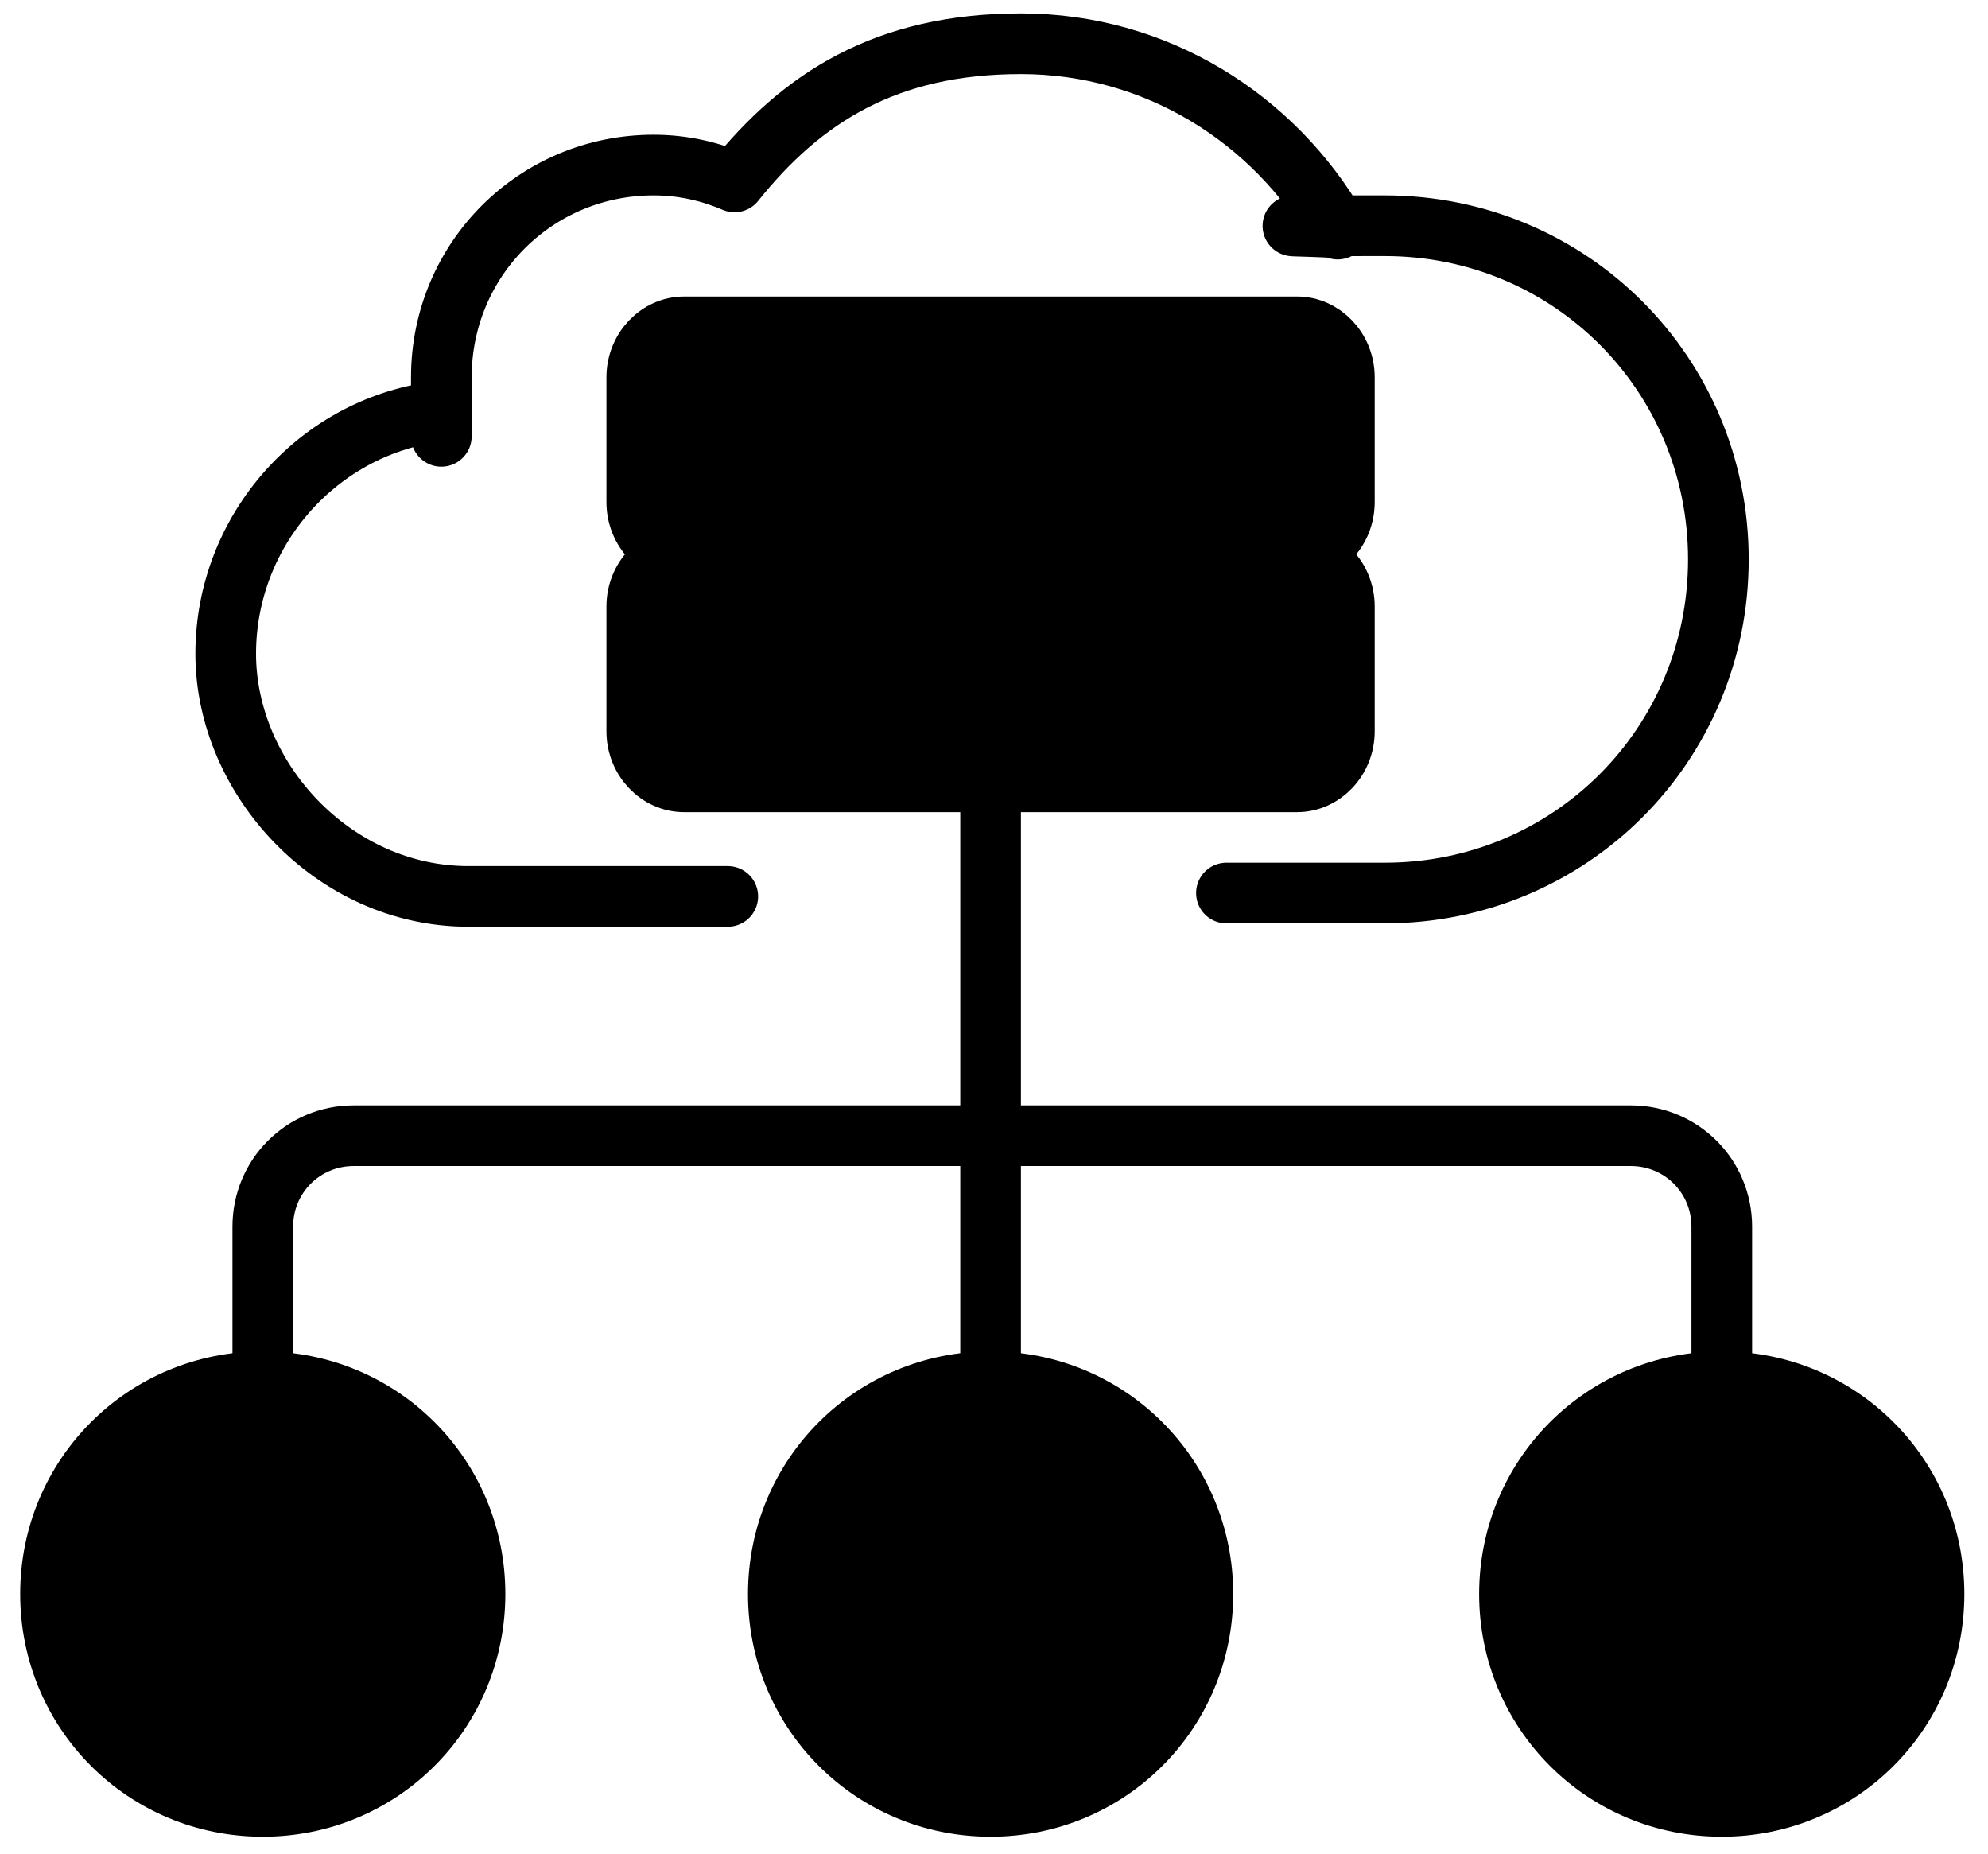
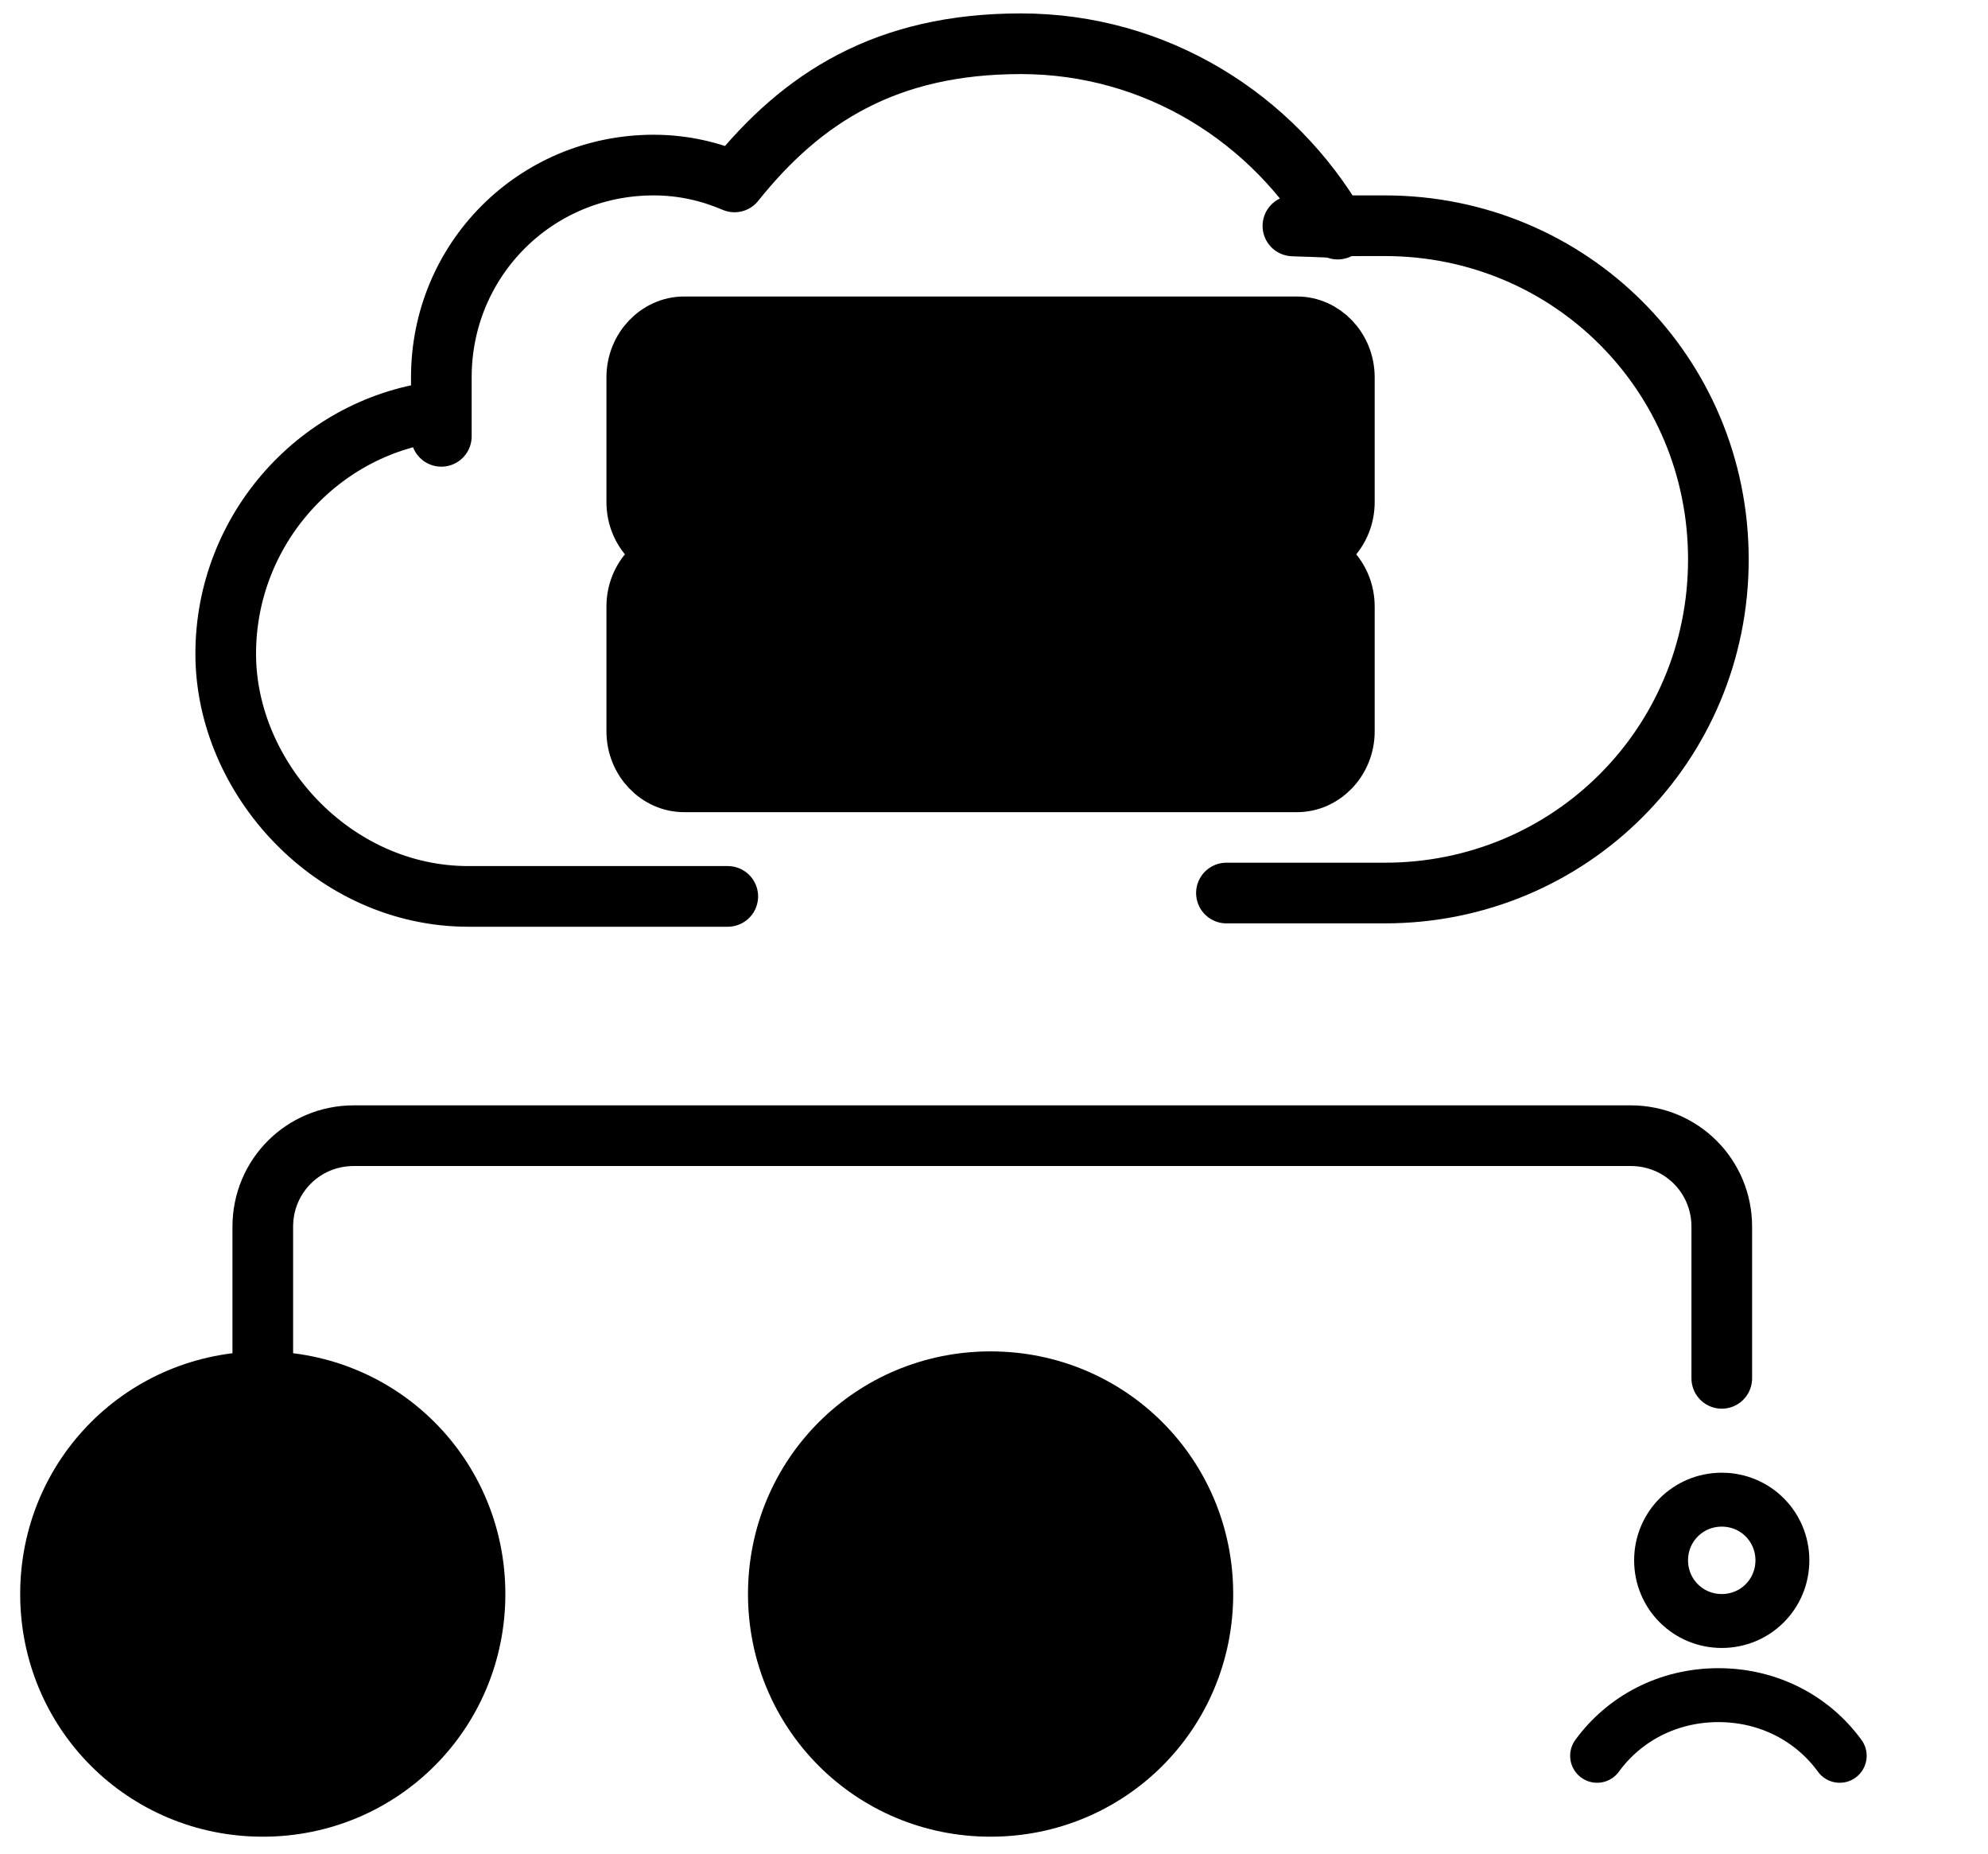
<svg xmlns="http://www.w3.org/2000/svg" width="59" height="55" viewBox="0 0 59 55" fill="none">
  <path d="M36.398 26.498H41.099C46.599 26.498 50.998 22.098 50.998 16.598C50.998 11.098 46.599 6.698 41.099 6.698C35.599 6.698 40.199 6.698 39.699 6.798C37.798 3.498 34.298 1.298 30.299 1.298C26.299 1.298 23.799 2.898 21.799 5.398C21.099 5.098 20.299 4.898 19.398 4.898C15.899 4.898 13.098 7.698 13.098 11.198C13.098 14.698 13.098 11.798 13.098 12.198C9.499 12.598 6.699 15.698 6.699 19.398C6.699 23.098 9.899 26.598 13.899 26.598H21.599" stroke="#240647" style="stroke:#240647;stroke:color(display-p3 0.141 0.024 0.278);stroke-opacity:1;" stroke-width="1.8" stroke-linecap="round" stroke-linejoin="round" />
-   <path d="M29.399 23.698V40.898" stroke="#240647" style="stroke:#240647;stroke:color(display-p3 0.141 0.024 0.278);stroke-opacity:1;" stroke-width="1.8" stroke-linecap="round" stroke-linejoin="round" />
  <path d="M51.099 40.898V36.398C51.099 34.898 49.898 33.698 48.398 33.698H10.498C8.999 33.698 7.799 34.898 7.799 36.398V40.898" stroke="#240647" style="stroke:#240647;stroke:color(display-p3 0.141 0.024 0.278);stroke-opacity:1;" stroke-width="1.8" stroke-linecap="round" stroke-linejoin="round" />
  <path d="M35.699 47.298C35.699 50.798 32.898 53.598 29.398 53.598C25.898 53.598 23.099 50.798 23.099 47.298C23.099 43.798 25.898 40.998 29.398 40.998C32.898 40.998 35.699 43.798 35.699 47.298Z" fill="#9663EA" stroke="#240647" style="fill:#9663EA;fill:color(display-p3 0.587 0.388 0.916);fill-opacity:1;stroke:#240647;stroke:color(display-p3 0.141 0.024 0.278);stroke-opacity:1;" stroke-width="1.8" stroke-linecap="round" stroke-linejoin="round" />
-   <path d="M57.398 47.298C57.398 50.798 54.599 53.598 51.099 53.598C47.599 53.598 44.798 50.798 44.798 47.298C44.798 43.798 47.599 40.998 51.099 40.998C54.599 40.998 57.398 43.798 57.398 47.298Z" fill="#9663EA" stroke="#240647" style="fill:#9663EA;fill:color(display-p3 0.587 0.388 0.916);fill-opacity:1;stroke:#240647;stroke:color(display-p3 0.141 0.024 0.278);stroke-opacity:1;" stroke-width="1.8" stroke-linecap="round" stroke-linejoin="round" />
  <path d="M31.198 46.298C31.198 47.298 30.398 48.098 29.398 48.098C28.398 48.098 27.599 47.298 27.599 46.298C27.599 45.298 28.398 44.498 29.398 44.498C30.398 44.498 31.198 45.298 31.198 46.298Z" stroke="#240647" style="stroke:#240647;stroke:color(display-p3 0.141 0.024 0.278);stroke-opacity:1;" stroke-width="1.6" stroke-linecap="round" stroke-linejoin="round" />
  <path d="M25.799 52.098C26.599 50.998 27.898 50.298 29.398 50.298C30.898 50.298 32.199 50.998 32.998 52.098" stroke="#240647" style="stroke:#240647;stroke:color(display-p3 0.141 0.024 0.278);stroke-opacity:1;" stroke-width="1.6" stroke-linecap="round" stroke-linejoin="round" />
  <path d="M52.898 46.298C52.898 47.298 52.099 48.098 51.099 48.098C50.099 48.098 49.298 47.298 49.298 46.298C49.298 45.298 50.099 44.498 51.099 44.498C52.099 44.498 52.898 45.298 52.898 46.298Z" stroke="#240647" style="stroke:#240647;stroke:color(display-p3 0.141 0.024 0.278);stroke-opacity:1;" stroke-width="1.6" stroke-linecap="round" stroke-linejoin="round" />
  <path d="M47.399 52.098C48.199 50.998 49.499 50.298 50.999 50.298C52.499 50.298 53.799 50.998 54.599 52.098" stroke="#240647" style="stroke:#240647;stroke:color(display-p3 0.141 0.024 0.278);stroke-opacity:1;" stroke-width="1.6" stroke-linecap="round" stroke-linejoin="round" />
  <path d="M14.098 47.298C14.098 50.798 11.299 53.598 7.799 53.598C4.299 53.598 1.499 50.798 1.499 47.298C1.499 43.798 4.299 40.998 7.799 40.998C11.299 40.998 14.098 43.798 14.098 47.298Z" fill="#9663EA" stroke="#240647" style="fill:#9663EA;fill:color(display-p3 0.587 0.388 0.916);fill-opacity:1;stroke:#240647;stroke:color(display-p3 0.141 0.024 0.278);stroke-opacity:1;" stroke-width="1.8" stroke-linecap="round" stroke-linejoin="round" />
  <path d="M9.499 46.298C9.499 47.298 8.699 48.098 7.699 48.098C6.699 48.098 5.899 47.298 5.899 46.298C5.899 45.298 6.699 44.498 7.699 44.498C8.699 44.498 9.499 45.298 9.499 46.298Z" stroke="#240647" style="stroke:#240647;stroke:color(display-p3 0.141 0.024 0.278);stroke-opacity:1;" stroke-width="1.6" stroke-linecap="round" stroke-linejoin="round" />
  <path d="M4.099 52.098C4.899 50.998 6.199 50.298 7.699 50.298C9.199 50.298 10.498 50.998 11.299 52.098" stroke="#240647" style="stroke:#240647;stroke:color(display-p3 0.141 0.024 0.278);stroke-opacity:1;" stroke-width="1.6" stroke-linecap="round" stroke-linejoin="round" />
  <path d="M38.498 23.298H20.298C19.498 23.298 18.798 22.598 18.798 21.698V17.998C18.798 17.098 19.498 16.398 20.298 16.398H38.498C39.298 16.398 39.998 17.098 39.998 17.998V21.698C39.998 22.598 39.298 23.298 38.498 23.298Z" fill="#9663EA" stroke="#240647" style="fill:#9663EA;fill:color(display-p3 0.587 0.388 0.916);fill-opacity:1;stroke:#240647;stroke:color(display-p3 0.141 0.024 0.278);stroke-opacity:1;" stroke-width="1.6" stroke-linecap="round" stroke-linejoin="round" />
  <path d="M28.998 19.898H23.198" stroke="#240647" style="stroke:#240647;stroke:color(display-p3 0.141 0.024 0.278);stroke-opacity:1;" stroke-width="1.8" stroke-linecap="round" stroke-linejoin="round" />
  <path d="M38.498 16.498H20.298C19.498 16.498 18.798 15.798 18.798 14.898V11.198C18.798 10.298 19.498 9.598 20.298 9.598H38.498C39.298 9.598 39.998 10.298 39.998 11.198V14.898C39.998 15.798 39.298 16.498 38.498 16.498Z" fill="#9663EA" stroke="#240647" style="fill:#9663EA;fill:color(display-p3 0.587 0.388 0.916);fill-opacity:1;stroke:#240647;stroke:color(display-p3 0.141 0.024 0.278);stroke-opacity:1;" stroke-width="1.6" stroke-linecap="round" stroke-linejoin="round" />
  <path d="M28.998 13.098H23.198" stroke="#240647" style="stroke:#240647;stroke:color(display-p3 0.141 0.024 0.278);stroke-opacity:1;" stroke-width="1.8" stroke-linecap="round" stroke-linejoin="round" />
</svg>